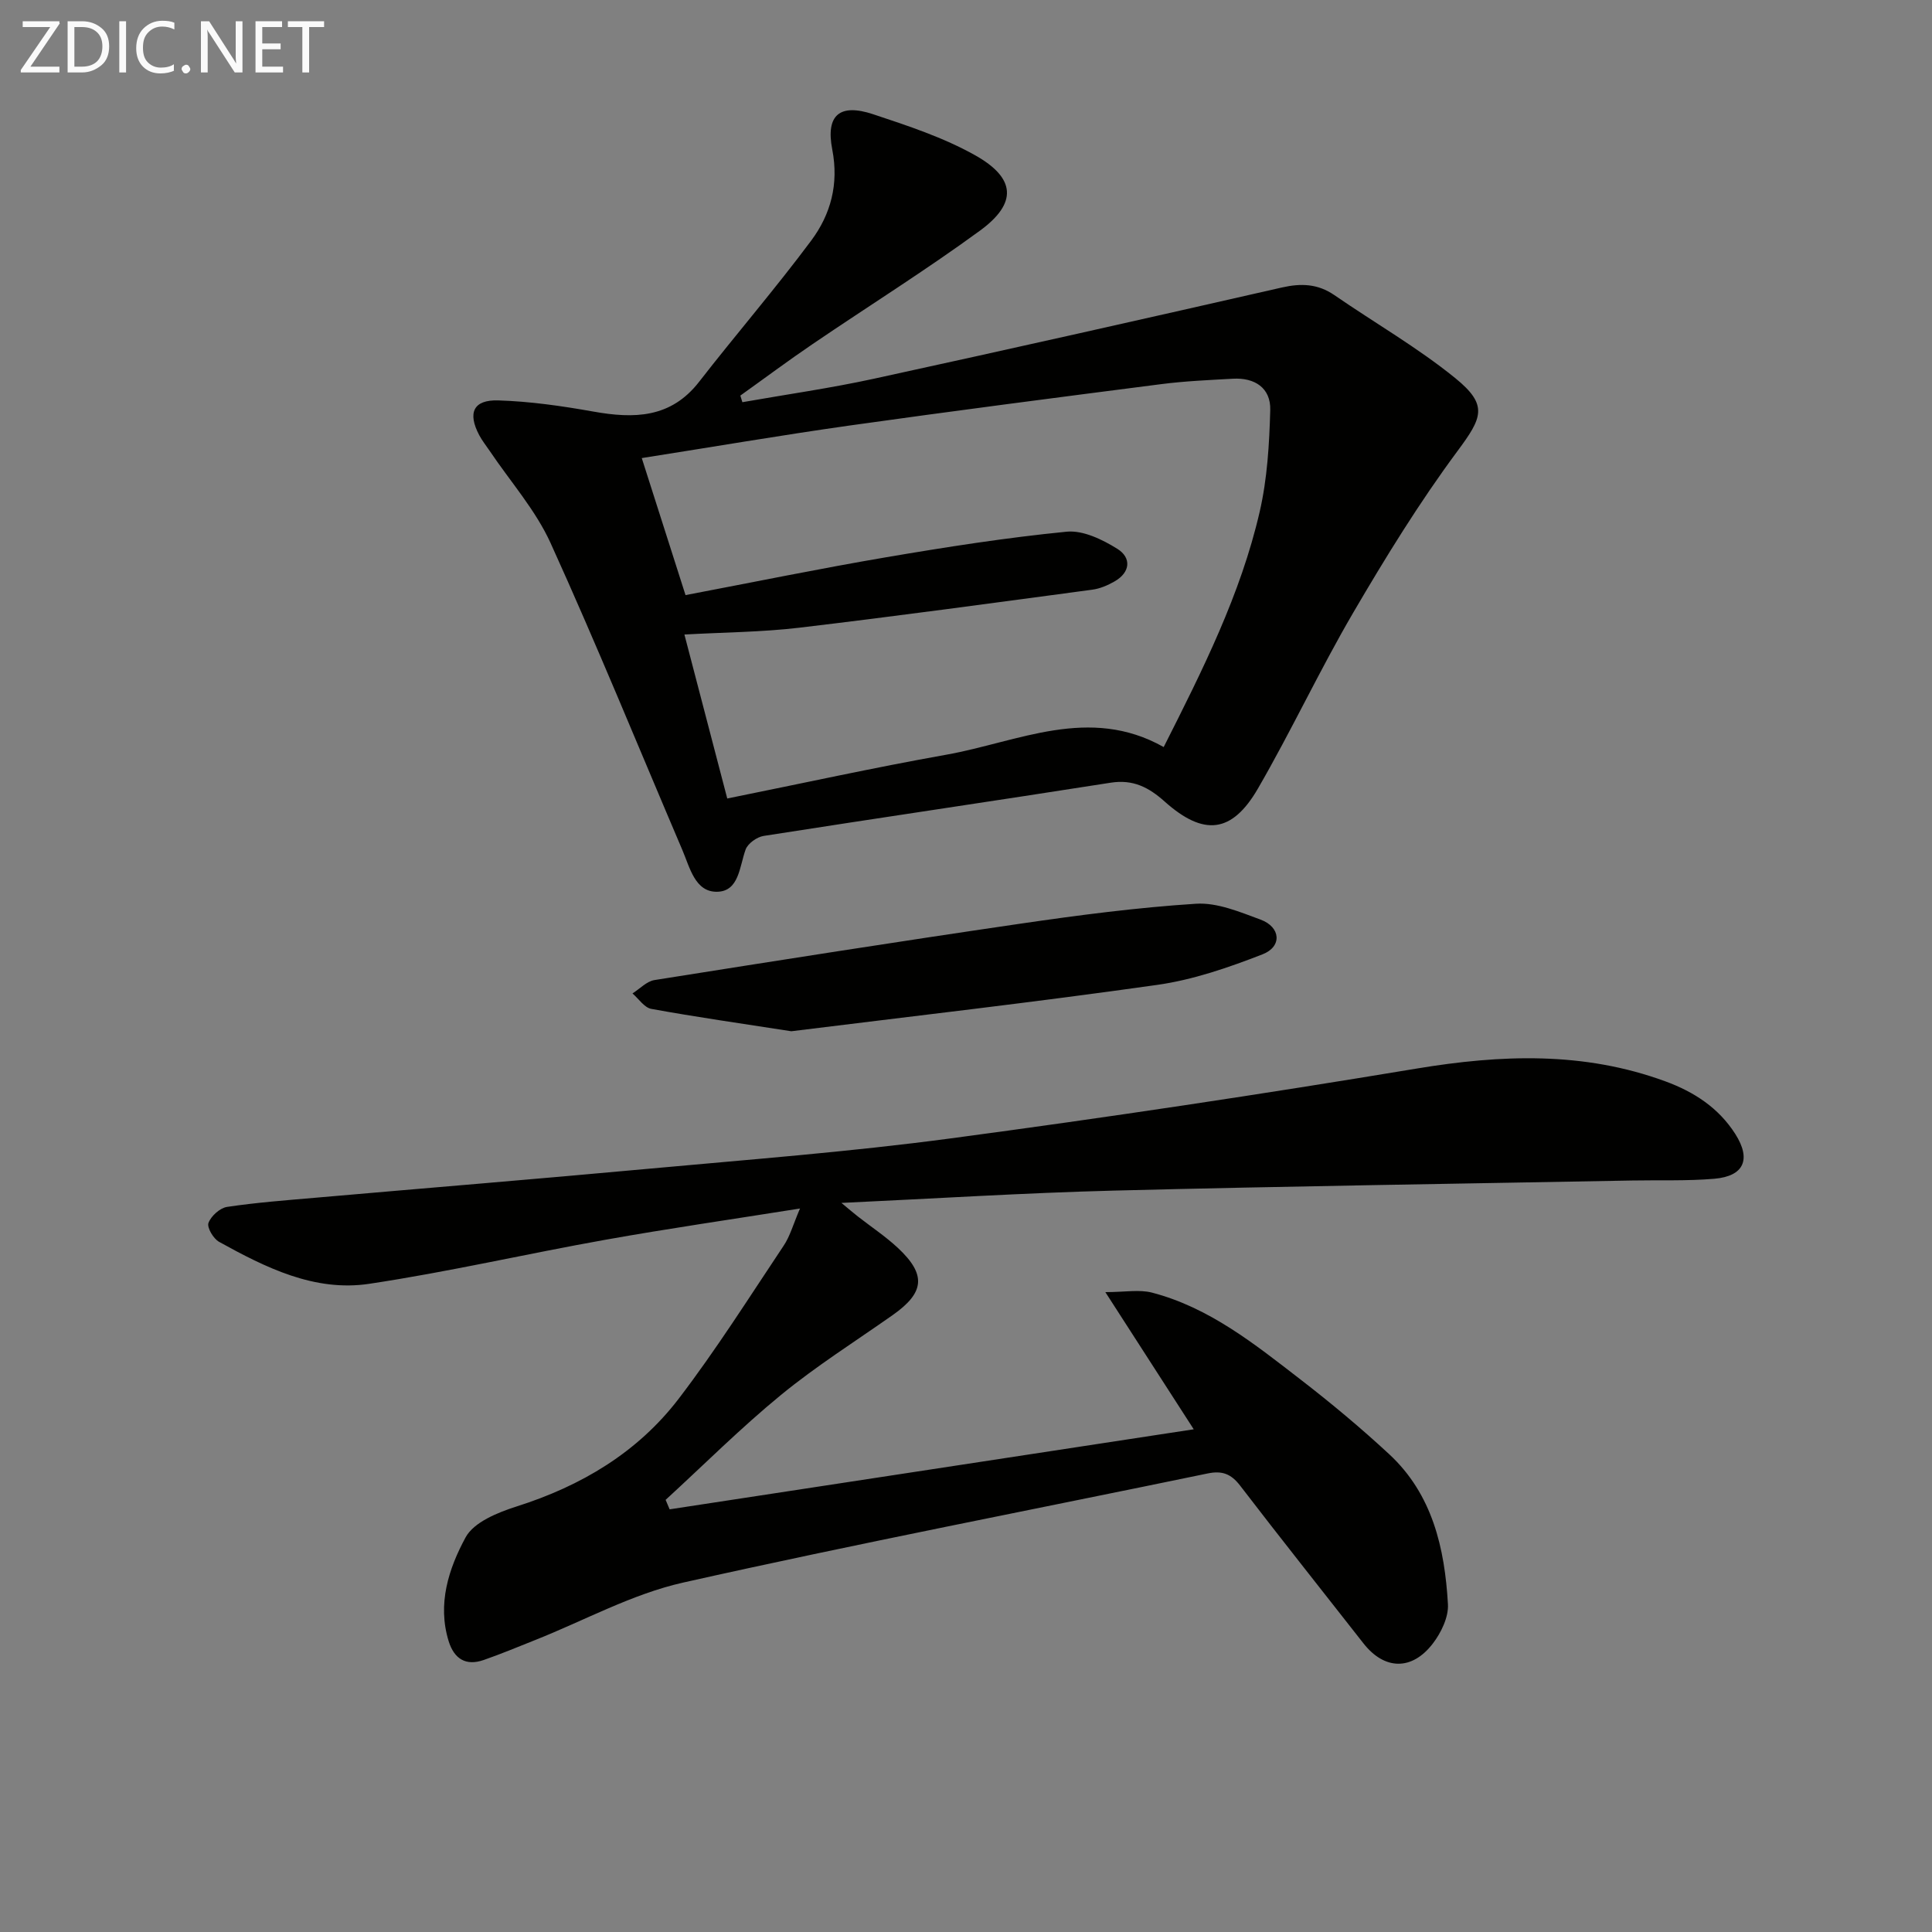
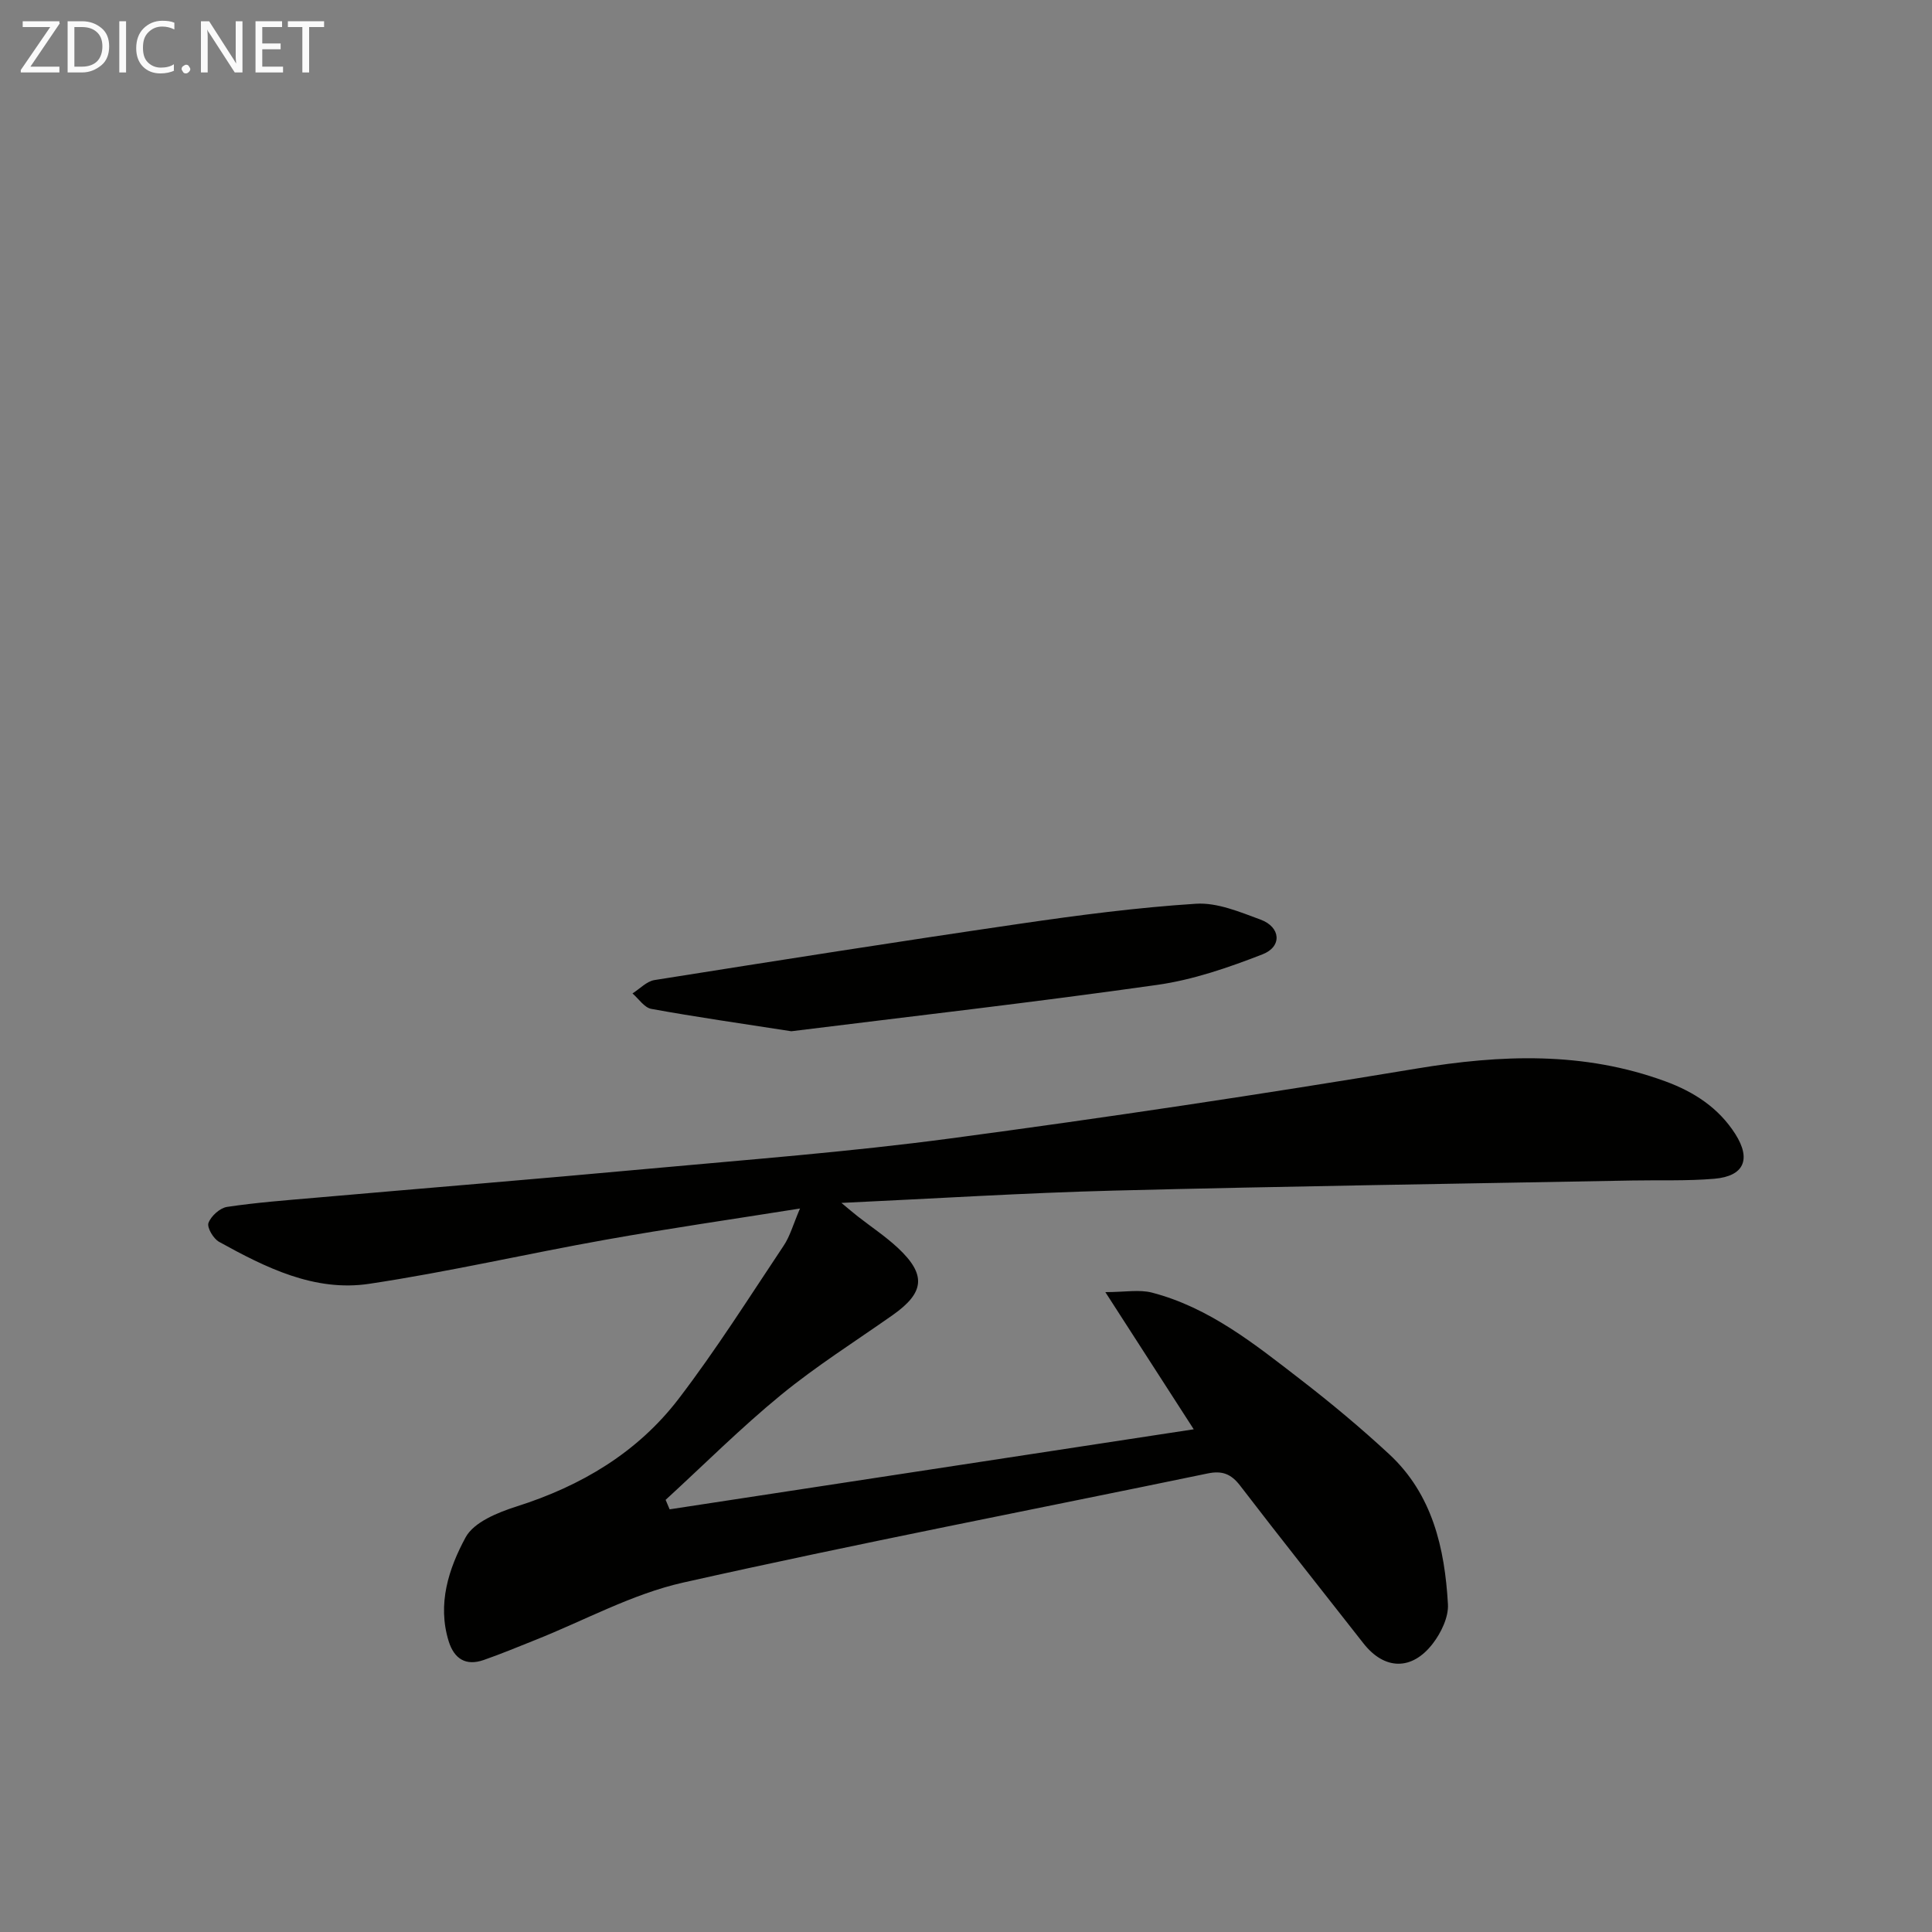
<svg xmlns="http://www.w3.org/2000/svg" enable-background="new 0 0 400 400" viewBox="0 0 400 400">
  <rect x="0" y="0" width="400" height="400" fill="#808080" stroke="none" />
  <path d="m165.63 250.21c-14.15 2.25-27.26 4.14-40.29 6.47-16.32 2.91-32.51 6.66-48.9 9.12-11.31 1.7-21.42-3.35-31.08-8.69-1.18-.65-2.54-2.96-2.2-3.91.52-1.42 2.36-3.09 3.83-3.32 6.06-.91 12.19-1.37 18.3-1.9 22.84-2 45.69-3.86 68.52-5.96 21.01-1.93 42.07-3.53 62.96-6.32 32.24-4.3 64.41-9.13 96.5-14.46 17.53-2.91 34.63-3.57 51.55 2.65 5.93 2.18 11 5.47 14.46 10.9 3.32 5.22 1.82 8.73-4.35 9.26-5.63.48-11.31.25-16.98.36-35.77.67-71.54 1.18-107.31 2.09-18.44.47-36.85 1.64-56.43 2.55 1.65 1.37 2.52 2.12 3.42 2.82 2.75 2.15 5.69 4.1 8.24 6.47 5.96 5.56 5.58 9.27-1.06 13.94-7.75 5.45-15.81 10.54-23.12 16.53-8.31 6.81-15.95 14.45-23.88 21.72.28.65.55 1.31.83 1.96 35.9-5.48 71.81-10.97 108.51-16.57-6.08-9.44-11.79-18.3-18.3-28.4 4.06 0 7.02-.58 9.65.1 11.9 3.1 21.3 10.69 30.77 18 6.32 4.88 12.47 10.01 18.32 15.43 8.99 8.32 11.53 19.49 12.19 31.09.15 2.67-1.41 5.9-3.13 8.14-4.37 5.69-10.06 5.46-14.37-.05-8.51-10.88-17.12-21.68-25.52-32.64-1.87-2.44-3.72-3.15-6.71-2.53-36.22 7.51-72.55 14.5-108.63 22.6-10.55 2.37-20.41 7.84-30.59 11.88-3.55 1.41-7.07 2.89-10.67 4.14-3.69 1.29-6.11-.2-7.26-3.86-2.41-7.74.01-15.09 3.5-21.53 1.71-3.15 6.66-5.15 10.55-6.39 13.39-4.25 25.04-11.17 33.56-22.3 7.75-10.14 14.59-20.98 21.69-31.62 1.36-1.99 2-4.44 3.43-7.77z" fill="#010100" />
-   <path d="m153.7 83.27c9.08-1.6 18.24-2.9 27.24-4.86 28.19-6.14 56.34-12.48 84.47-18.89 3.97-.9 7.43-.78 10.87 1.59 8.33 5.74 17.18 10.82 25.01 17.17 6.89 5.6 5.6 8.19.45 15.13-7.88 10.63-14.87 21.98-21.56 33.42-6.96 11.91-12.81 24.46-19.72 36.4-5.39 9.32-11.24 9.94-19.33 2.72-3.29-2.94-6.53-4.63-11.18-3.9-23.94 3.76-47.91 7.27-71.85 11.02-1.4.22-3.28 1.57-3.73 2.82-1.28 3.54-1.35 8.66-5.9 8.74-4.56.08-5.64-5-7.19-8.63-9.05-21.21-17.75-42.57-27.28-63.55-3.11-6.85-8.33-12.73-12.59-19.06-.74-1.1-1.59-2.15-2.2-3.31-2.43-4.6-1.22-7.34 3.94-7.18 6.58.2 13.19 1.15 19.69 2.31 8.41 1.5 16.03 1.4 21.9-6.16 7.64-9.83 15.79-19.27 23.22-29.25 4.03-5.42 5.74-11.67 4.35-18.85-1.39-7.17 1.57-9.59 8.46-7.3 7.2 2.39 14.55 4.81 21.11 8.49 8.46 4.75 8.77 9.93 1.03 15.6-11.26 8.23-23.12 15.64-34.66 23.49-5.07 3.44-9.98 7.11-14.97 10.67.14.44.28.9.42 1.37zm-20.83 11.57c3.11 9.74 6.01 18.82 9.06 28.37 14.24-2.71 27.87-5.51 41.57-7.84 12.4-2.11 24.84-4.06 37.35-5.29 3.39-.33 7.41 1.63 10.5 3.56 2.91 1.82 2.72 4.85-.6 6.74-1.41.81-3.02 1.5-4.62 1.71-20.21 2.71-40.41 5.47-60.65 7.87-7.69.91-15.48.95-23.78 1.41 2.98 11.39 5.85 22.38 8.87 33.95 15.43-3.11 30.32-6.39 45.32-9.06 14.88-2.65 29.61-10.29 45.04-1.59 8.1-16.03 15.93-31.62 19.87-48.7 1.58-6.85 2-14.04 2.19-21.09.12-4.55-3.19-6.73-7.74-6.47-4.97.28-9.97.49-14.9 1.13-21.57 2.77-43.13 5.56-64.66 8.59-14.09 2-28.11 4.4-42.82 6.71z" fill="#010100" />
  <path d="m163.83 213.51c-10.69-1.66-19.87-2.97-28.98-4.63-1.45-.26-2.61-2.09-3.9-3.2 1.51-.95 2.93-2.51 4.56-2.77 25.2-4 50.41-7.97 75.66-11.66 12.1-1.77 24.26-3.36 36.45-4.14 4.39-.28 9.07 1.7 13.38 3.29 4.16 1.54 4.5 5.58.4 7.18-7.04 2.74-14.38 5.28-21.81 6.33-25.61 3.63-51.32 6.56-75.76 9.6z" fill="#010100" />
  <g fill="#fafafa">
    <path d="m12.4 4.8-6.1 9h6v1.2h-8v-.5l6.1-8.9h-5.7v-1.2h7.6v.4z" />
    <path d="m14 15v-10.6h3c1.6 0 2.9.5 4 1.4s1.6 2.2 1.6 3.8-.5 3-1.6 3.9-2.4 1.5-4 1.5zm1.4-9.4v8.2h1.6c1.3 0 2.4-.4 3.1-1.1s1.1-1.8 1.1-3.1-.4-2.3-1.2-3-1.8-1-3.1-1z" />
    <path d="m26.1 4.4v10.6h-1.4v-10.6z" />
    <path d="m36.1 14.6c-.8.4-1.8.6-2.9.6-1.5 0-2.7-.5-3.6-1.4s-1.4-2.2-1.4-3.8c0-1.7.5-3.1 1.5-4.1s2.3-1.6 3.9-1.6c1 0 1.8.1 2.5.4v1.4c-.8-.4-1.6-.6-2.5-.6-1.2 0-2.1.4-2.9 1.2s-1.1 1.8-1.1 3.2c0 1.3.3 2.3 1 3s1.6 1.1 2.7 1.1c1 0 2-.2 2.7-.7v1.3z" />
    <path d="m37.6 14.3c0-.2.1-.5.3-.6s.4-.3.6-.3c.3 0 .5.1.6.3s.3.4.3.6-.1.4-.3.6-.4.3-.6.3c-.3 0-.5-.1-.6-.3s-.3-.4-.3-.6z" />
    <path d="m50.2 15h-1.6l-5.3-8.2c-.2-.2-.3-.5-.4-.7 0 .2.1.7.1 1.5v7.4h-1.4v-10.6h1.7l5.2 8.1c.2.4.4.6.4.7 0-.3-.1-.8-.1-1.5v-7.3h1.4z" />
    <path d="m58.6 15h-5.7v-10.6h5.5v1.2h-4.1v3.4h3.8v1.2h-3.8v3.6h4.3z" />
    <path d="m67.1 5.6h-3.1v9.4h-1.4v-9.4h-3v-1.2h7.5z" />
  </g>
</svg>